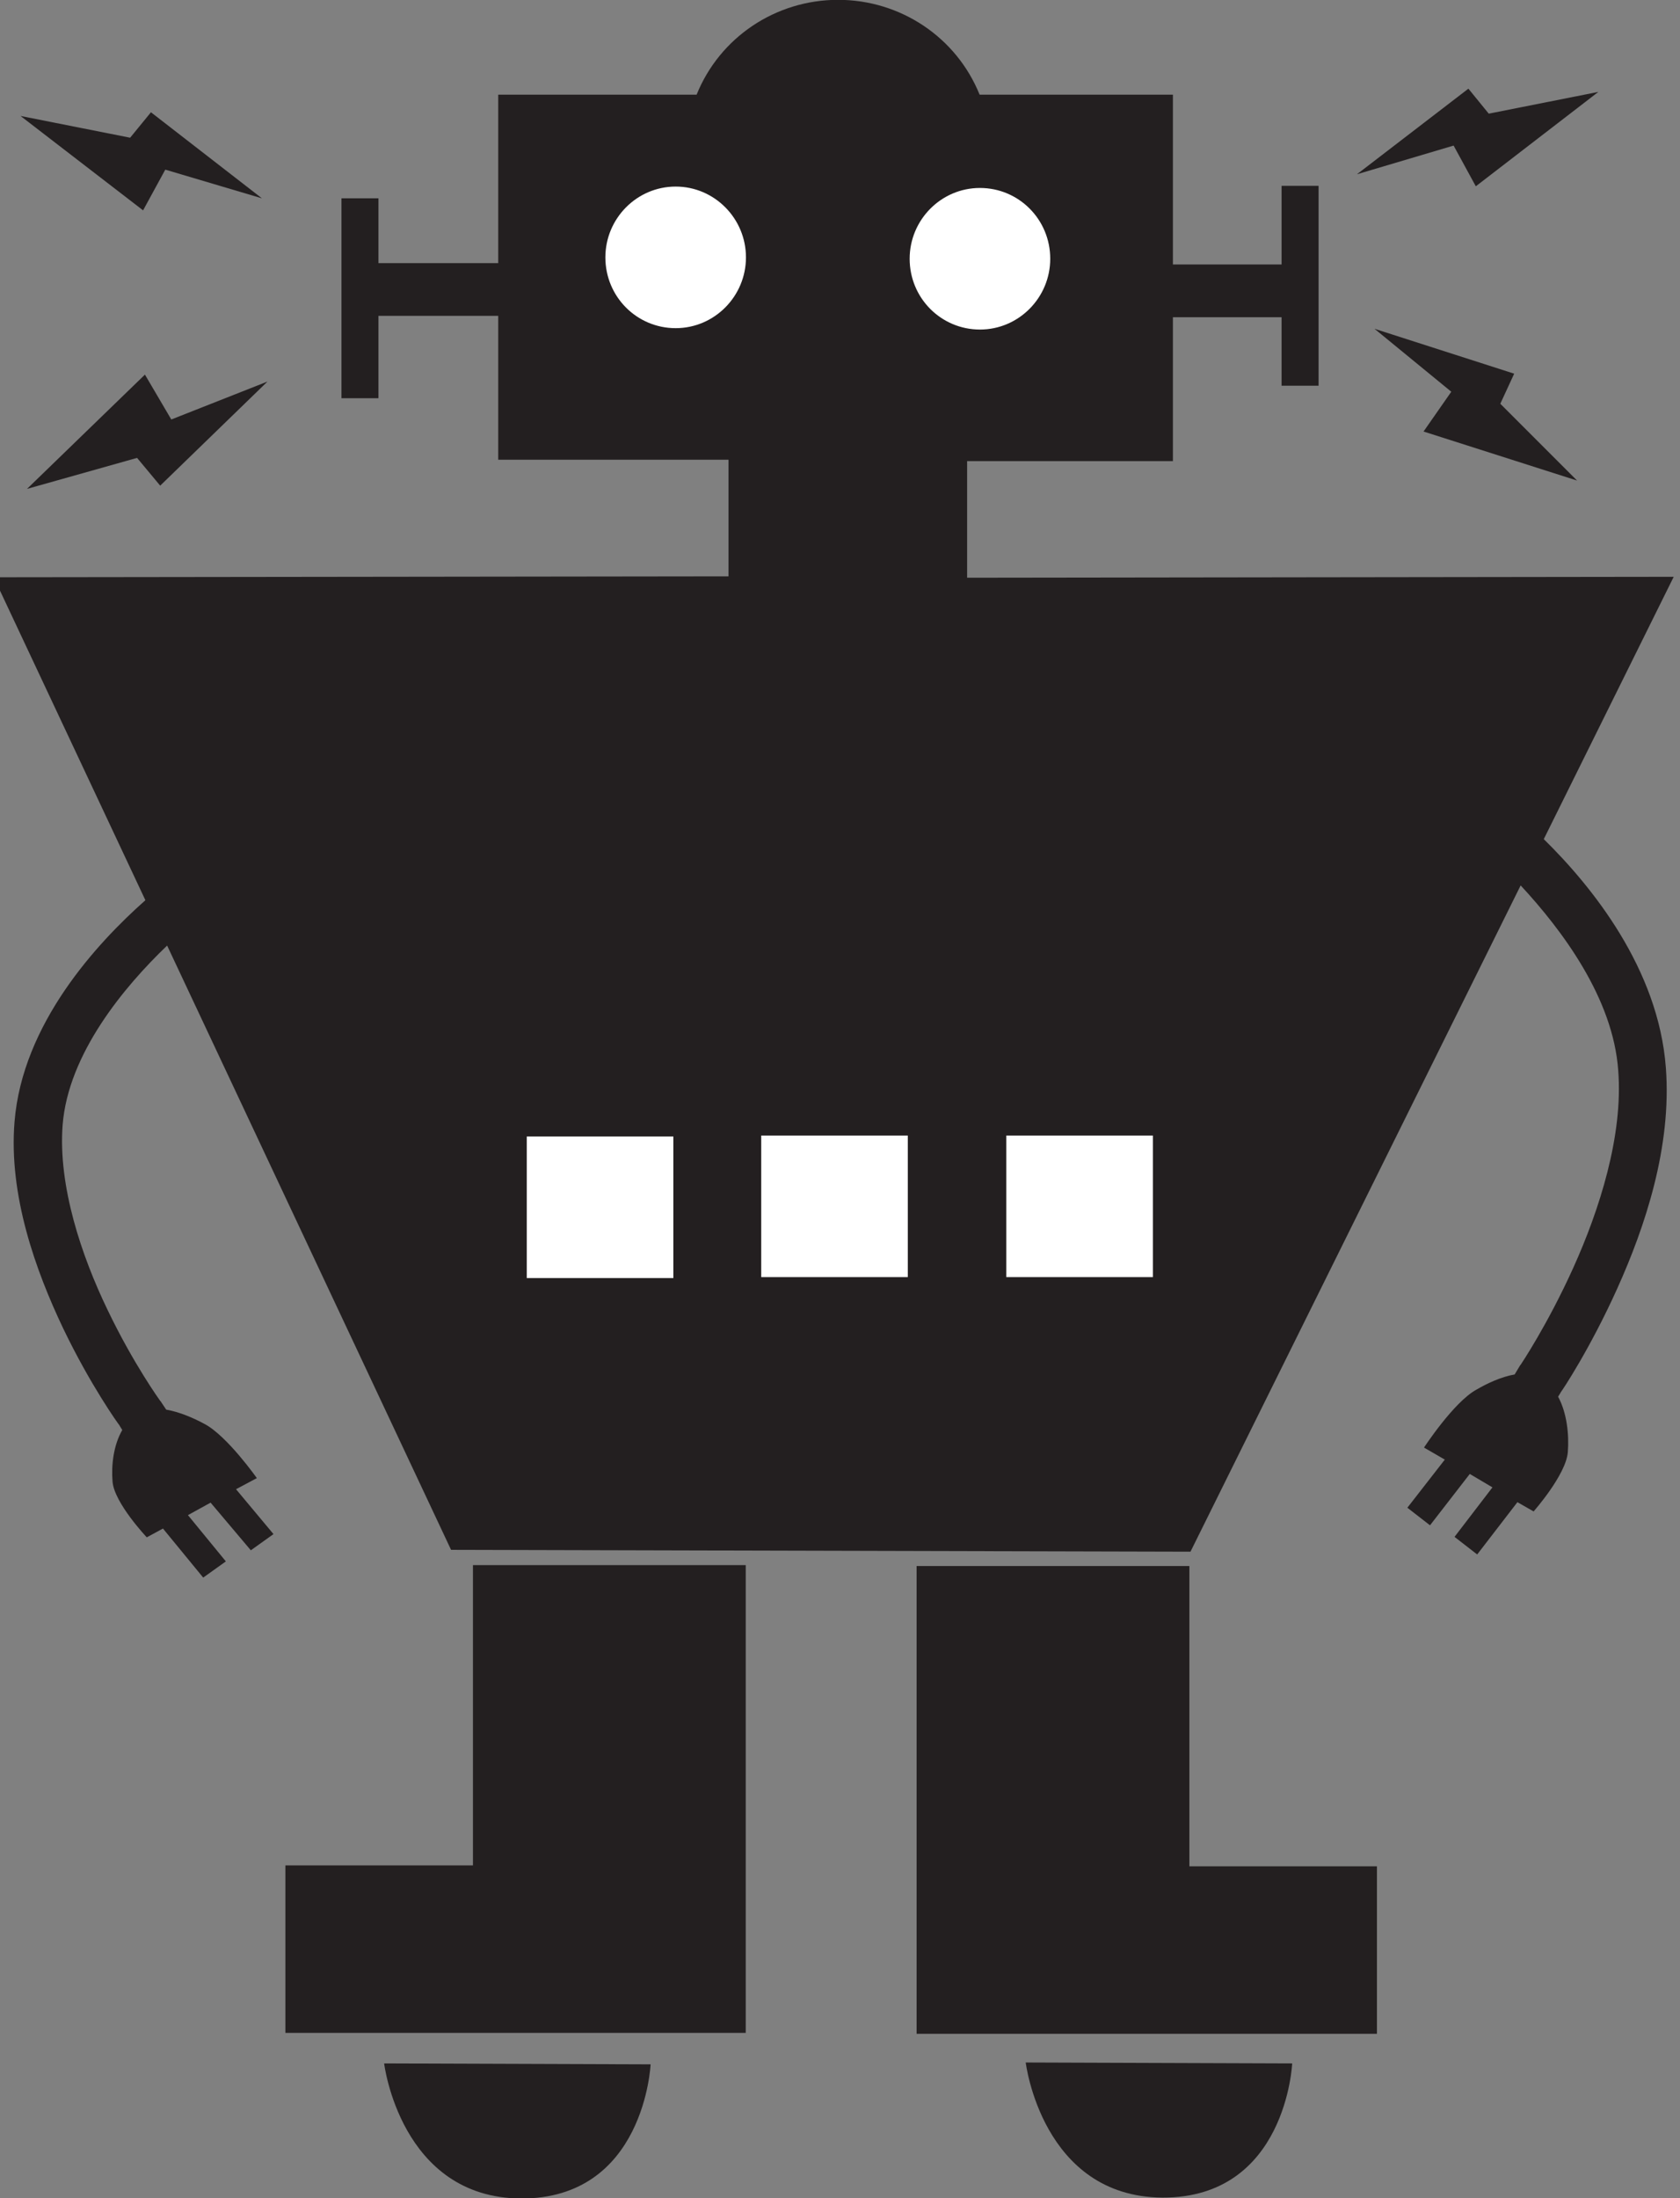
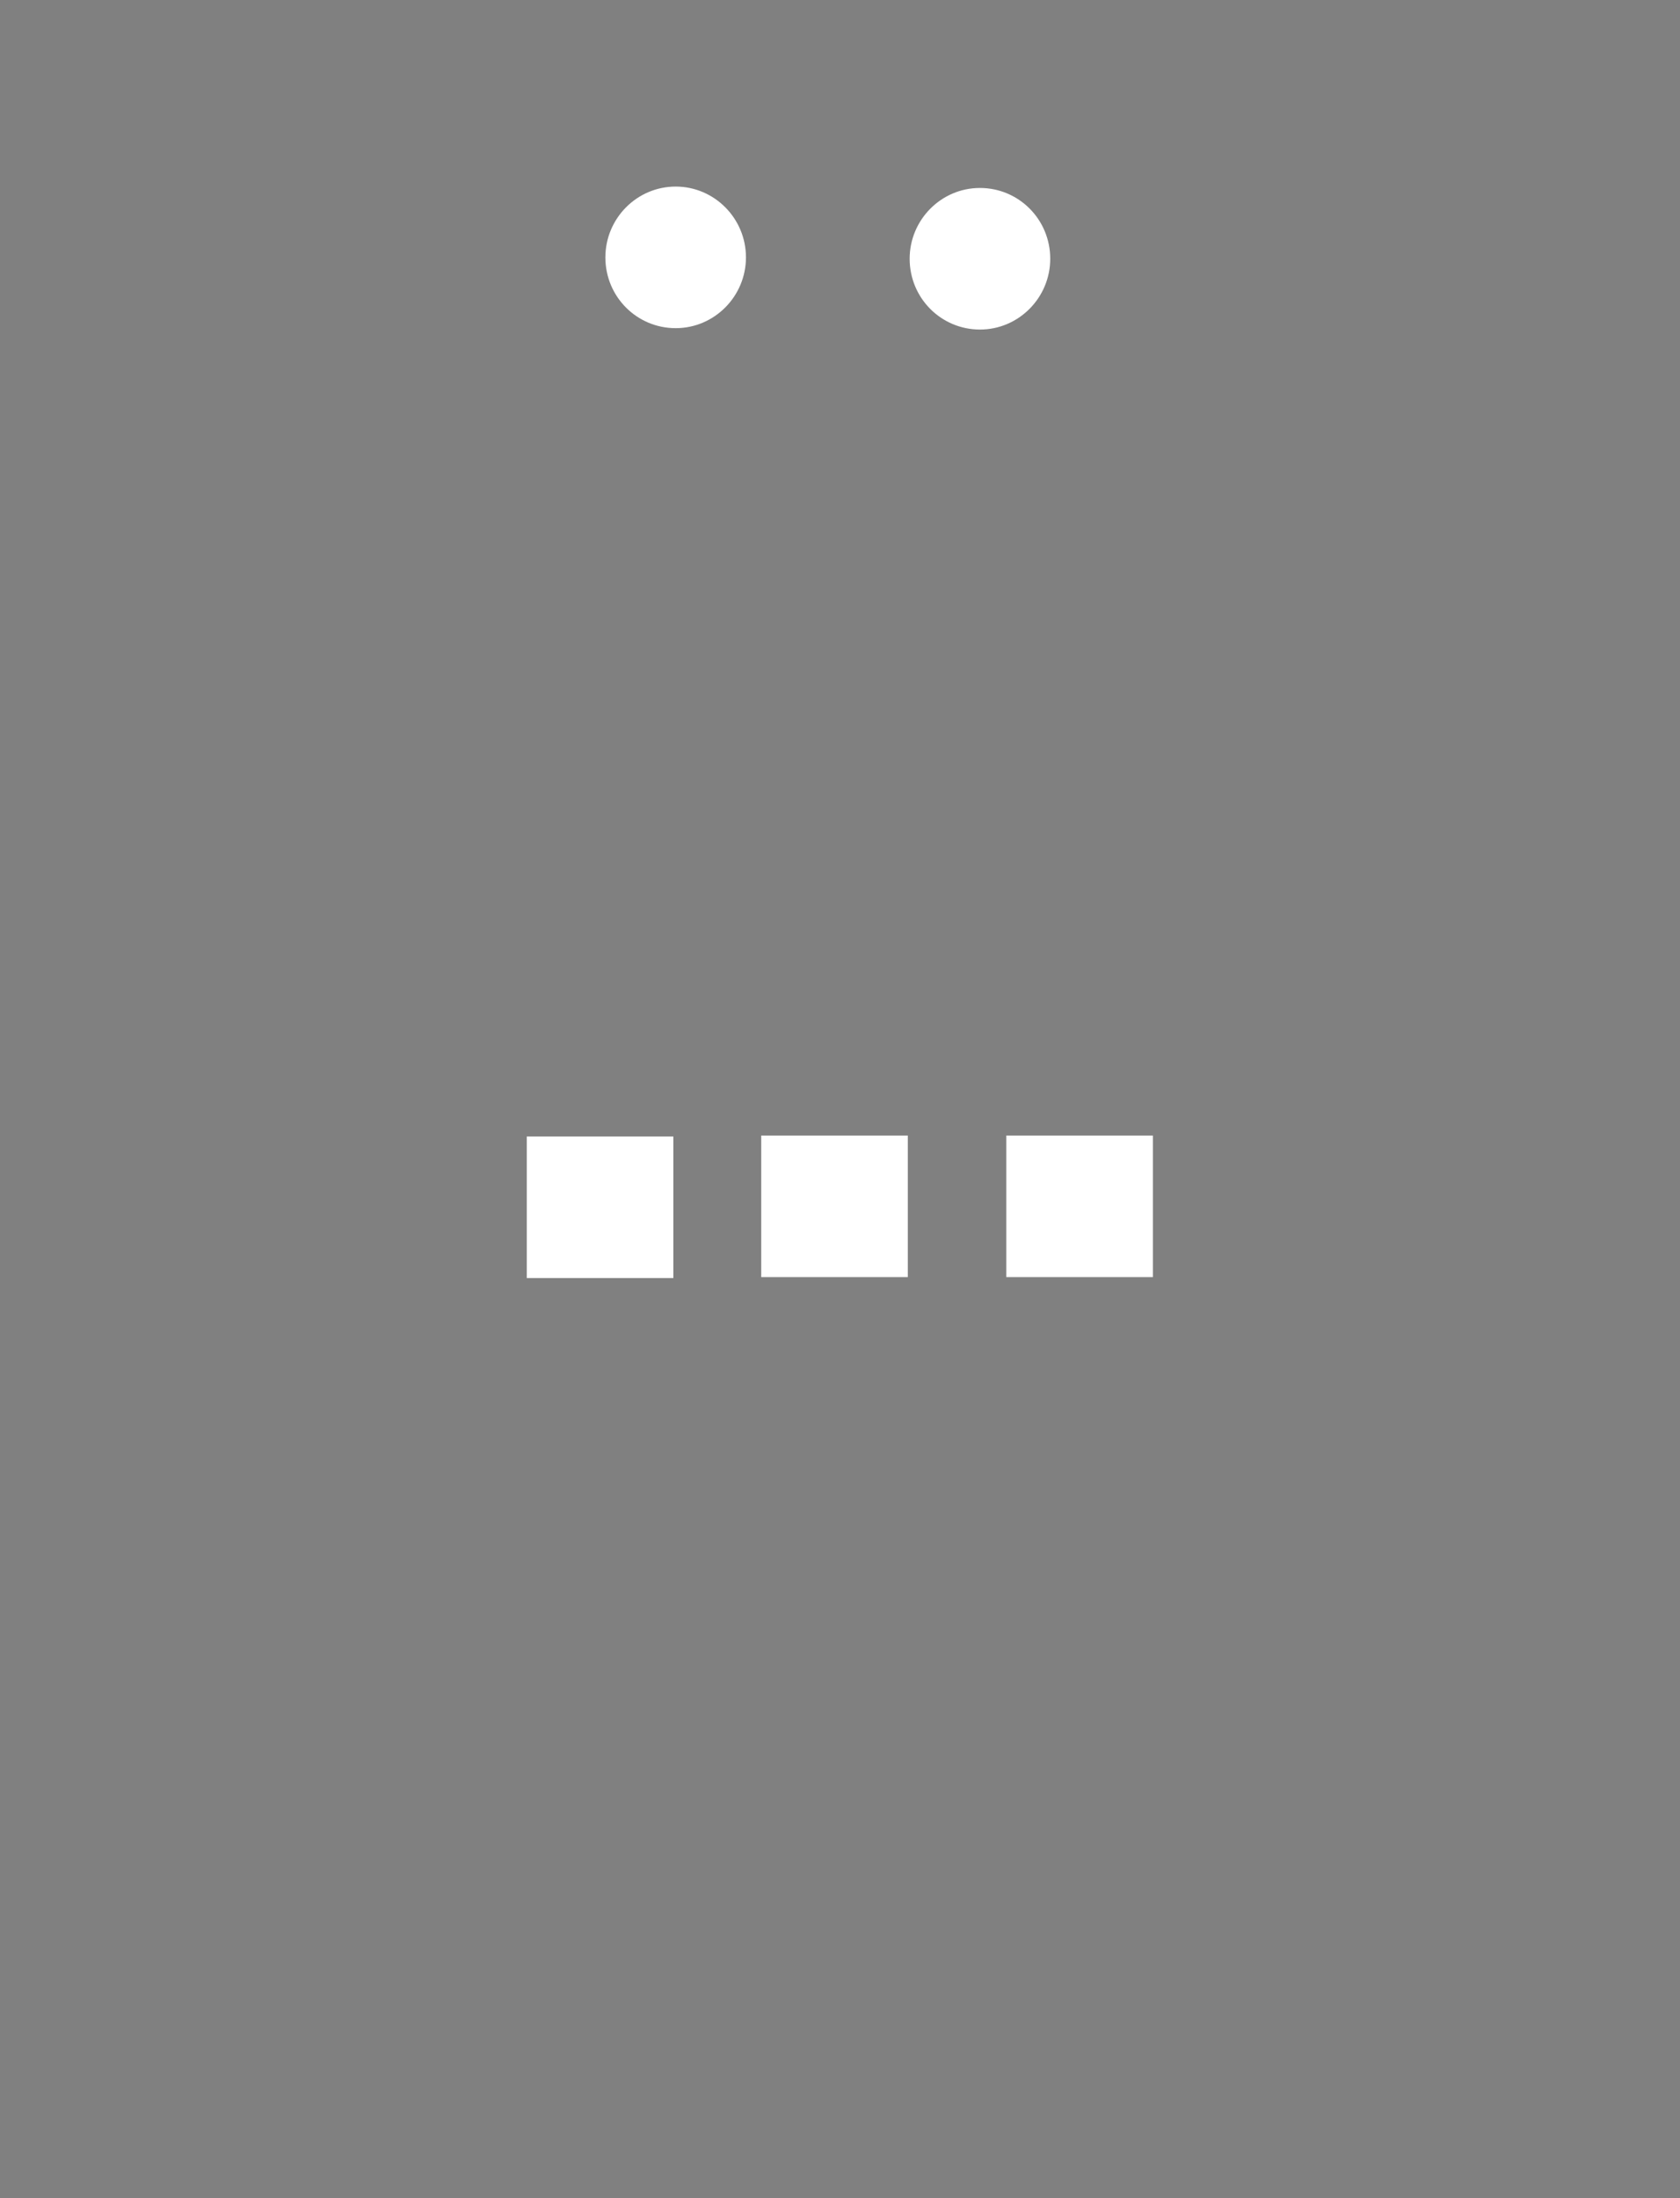
<svg xmlns="http://www.w3.org/2000/svg" xmlns:ns1="http://sodipodi.sourceforge.net/DTD/sodipodi-0.dtd" xmlns:ns2="http://www.inkscape.org/namespaces/inkscape" version="1.1" id="svg8" x="0px" y="0px" viewBox="0 0 363.3 475.1" style="enable-background:new 0 0 363.3 475.1;" xml:space="preserve">
  <rect x="0" y="0" width="363.3" height="475.1" fill="#808080" stroke="none" />
  <style type="text/css">
	.st0{fill:#231F20;}
	.st1{fill:#FFFFFF;}
</style>
  <ns1:namedview bordercolor="#666666" borderopacity="1.0" id="base" ns2:current-layer="layer1" ns2:cx="420.41837" ns2:cy="230.54687" ns2:document-units="mm" ns2:pageopacity="0.0" ns2:pageshadow="2" ns2:window-height="1001" ns2:window-maximized="1" ns2:window-width="1920" ns2:window-x="-9" ns2:window-y="-9" ns2:zoom="0.5" pagecolor="#ffffff" showgrid="false">
	</ns1:namedview>
  <g id="layer1" transform="translate(-41.087,-62.475)" ns2:groupmode="layer" ns2:label="Layer 1">
    <g id="g1092">
      <g id="g1020" transform="translate(0.329,0.539)">
-         <path id="rect826" ns2:connector-curvature="0" class="st0" d="M222,61.9c-13.5,0-25.6,8.1-30.6,20.5h-42.9v36.4h-25.9v-14     h-8v43.2h8v-17.8h25.9v31.1h49.8v25.2l-158.9,0.2l32.8,69.8c-10.5,9.3-26.6,26.7-28.3,47.9c-1.3,15.9,4.6,32.2,10.5,44.6     c5.9,12.3,12,20.8,12.2,21l0.1,0.2l0.5,0.8c-1.9,3.3-2.4,7.6-2.1,11.2c0.4,4.6,7.4,12,7.4,12l3.5-1.9l8.7,10.6l4.9-3.5l-8.2-10     l4.9-2.7L95,397l4.9-3.5l-8.1-9.7l4.5-2.4c0,0-6.4-9.1-11.3-11.7c-2.4-1.3-5.4-2.6-8.3-3.1l-1.2-1.8l-0.1-0.1     c0,0-5.8-8-11.4-19.7c-5.6-11.6-10.7-26.7-9.7-39.9c1.2-15.4,13.3-29.9,22.6-38.8l61.4,130.6l159.9,0.4l71.4-144     c9,9.7,20,24.4,21.1,40c1.1,14.1-4.1,30.2-9.7,42.6s-11.4,21-11.4,21l-0.1,0.1l-1.2,2c-2.9,0.5-5.9,1.9-8.3,3.3     c-4.9,2.7-11.3,12.5-11.3,12.5l4.5,2.6l-8.1,10.4l4.9,3.8l8.6-11.1l4.9,2.9l-8.2,10.7l4.9,3.8l8.7-11.3l3.5,2c0,0,7-7.9,7.4-12.8     c0.3-3.8-0.2-8.5-2.1-12l0.5-0.8l0.1-0.2c0.2-0.2,6.3-9.3,12.2-22.4c6-13.3,11.8-30.6,10.5-47.7c-1.6-21.4-16-39.2-26.4-49.4     l28.1-56.7l-152.8,0.2v-25.2h44.5v-31.1h23.5v14.8h8v-43.2h-8v17h-23.5V82.4h-41.8C247.6,70,235.5,61.9,222,61.9z M358.3,81.1     l-24.1,18.5l20.9-6.2l4.8,8.8l26.5-20.4l-23.7,4.7L358.3,81.1z M73.4,86.2l-4.5,5.5L45.2,87l26.5,20.4l4.8-8.8l20.9,6.2     L73.4,86.2z M338,133l16.6,13.6l-6,8.6l33.2,10.6l-16.6-16.6l3-6.5L338,133z M72.1,142.9l-25.5,24.7l23.8-6.7l5,6l23.2-22.5     l-20.8,8.2L72.1,142.9z" />
        <g id="g1012" transform="matrix(0.975,0,0,1,1.562,0)">
-           <path id="rect971" ns2:connector-curvature="0" class="st0" d="M145.1,400.2v64.9h-41.6v36.2h102.1v-36.2v-64.9H145.1z" />
-           <path id="rect971-0" ns2:connector-curvature="0" class="st0" d="M304,400.4v64.9h41.6v36.2H243.5v-36.2v-64.9H304z" />
-           <path id="path991" ns2:connector-curvature="0" ns1:nodetypes="ccsc" class="st0" d="M267.7,507.7l59.1,0.2      c0,0-1.3,29.1-28.8,29C271.3,536.7,267.7,507.7,267.7,507.7L267.7,507.7z" />
-           <path id="path991-3" ns2:connector-curvature="0" ns1:nodetypes="ccsc" class="st0" d="M125.4,507.9l59.1,0.2      c0,0-1.3,29.1-28.8,29C129,536.9,125.4,507.9,125.4,507.9z" />
-         </g>
+           </g>
      </g>
      <path id="rect1022" ns2:connector-curvature="0" class="st1" d="M187.2,102.8c-8.4,0-15.2,6.9-15.2,15.3    c0,8.5,6.8,15.3,15.2,15.3c8.4,0,15.2-6.9,15.2-15.3C202.4,109.7,195.6,102.8,187.2,102.8z M253,103.1c-8.4,0-15.2,6.9-15.2,15.3    c0,8.5,6.8,15.3,15.2,15.3c8.4,0,15.2-6.9,15.2-15.3C268.2,109.9,261.4,103.1,253,103.1z M205.7,307.9v30.6h31.7v-30.6H205.7z     M258.7,307.9v30.6h31.7v-30.6H258.7z M155,308.1v30.6h31.7v-30.6L155,308.1z" />
    </g>
  </g>
</svg>